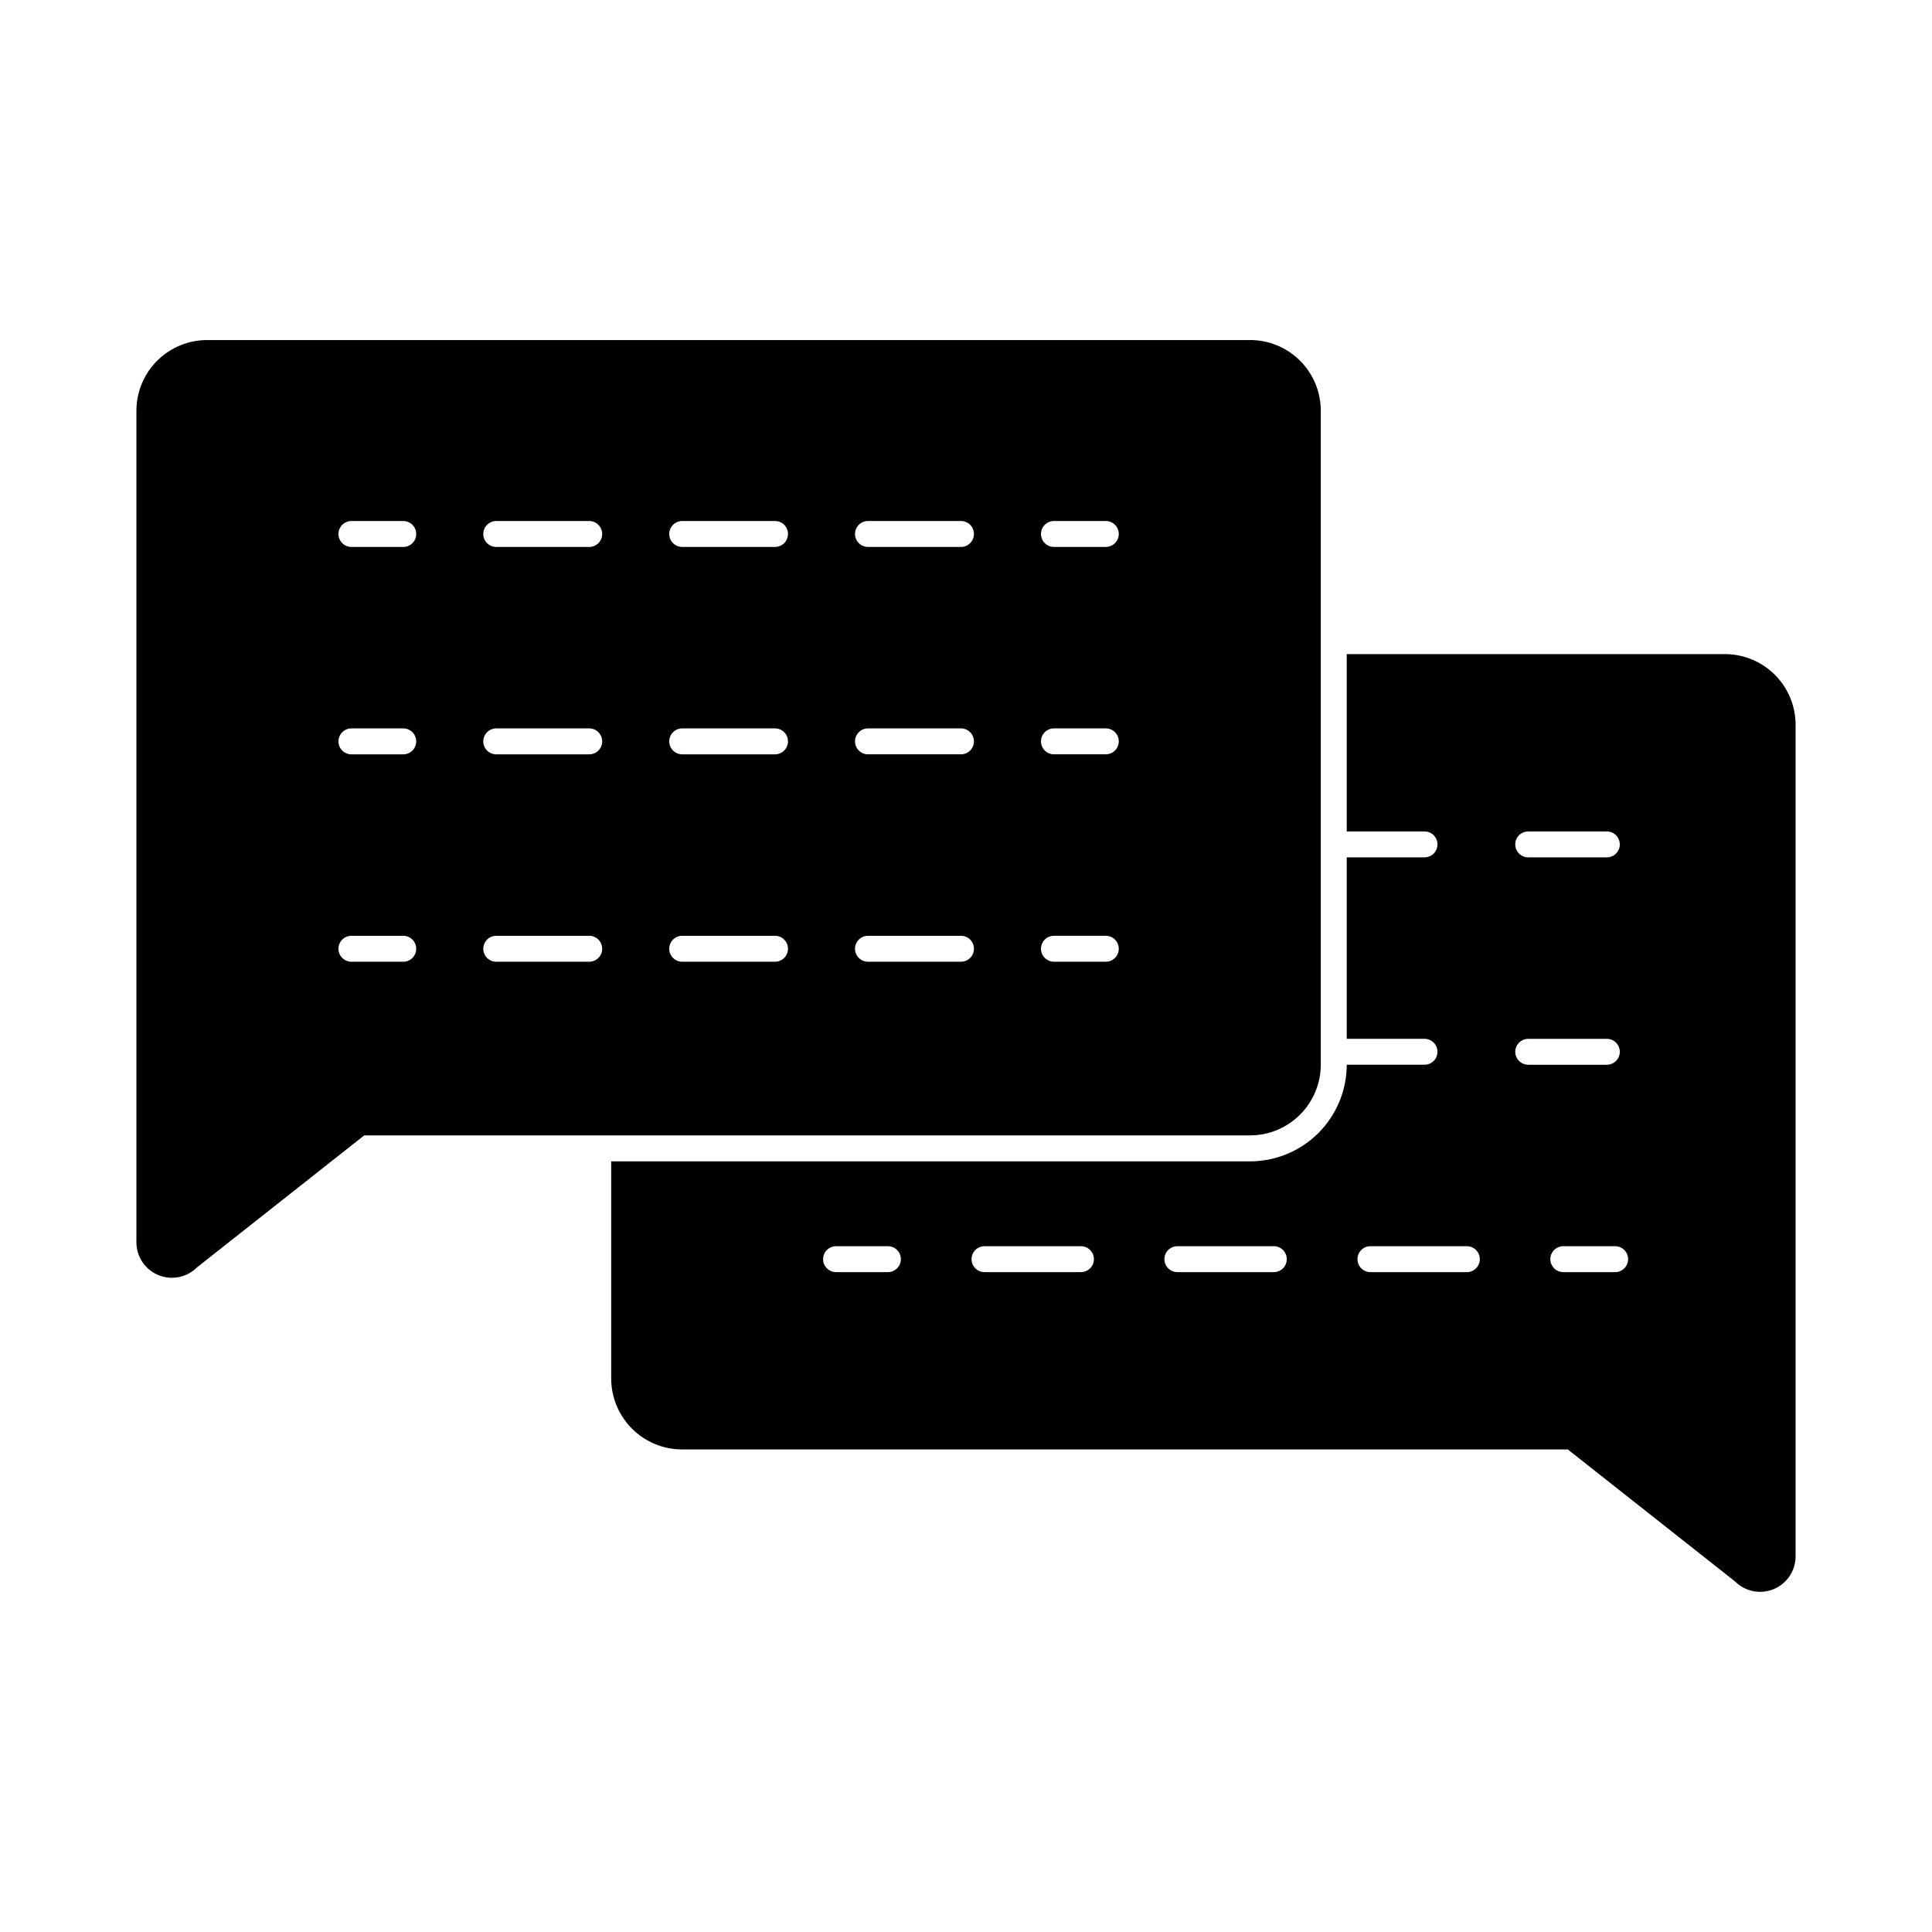
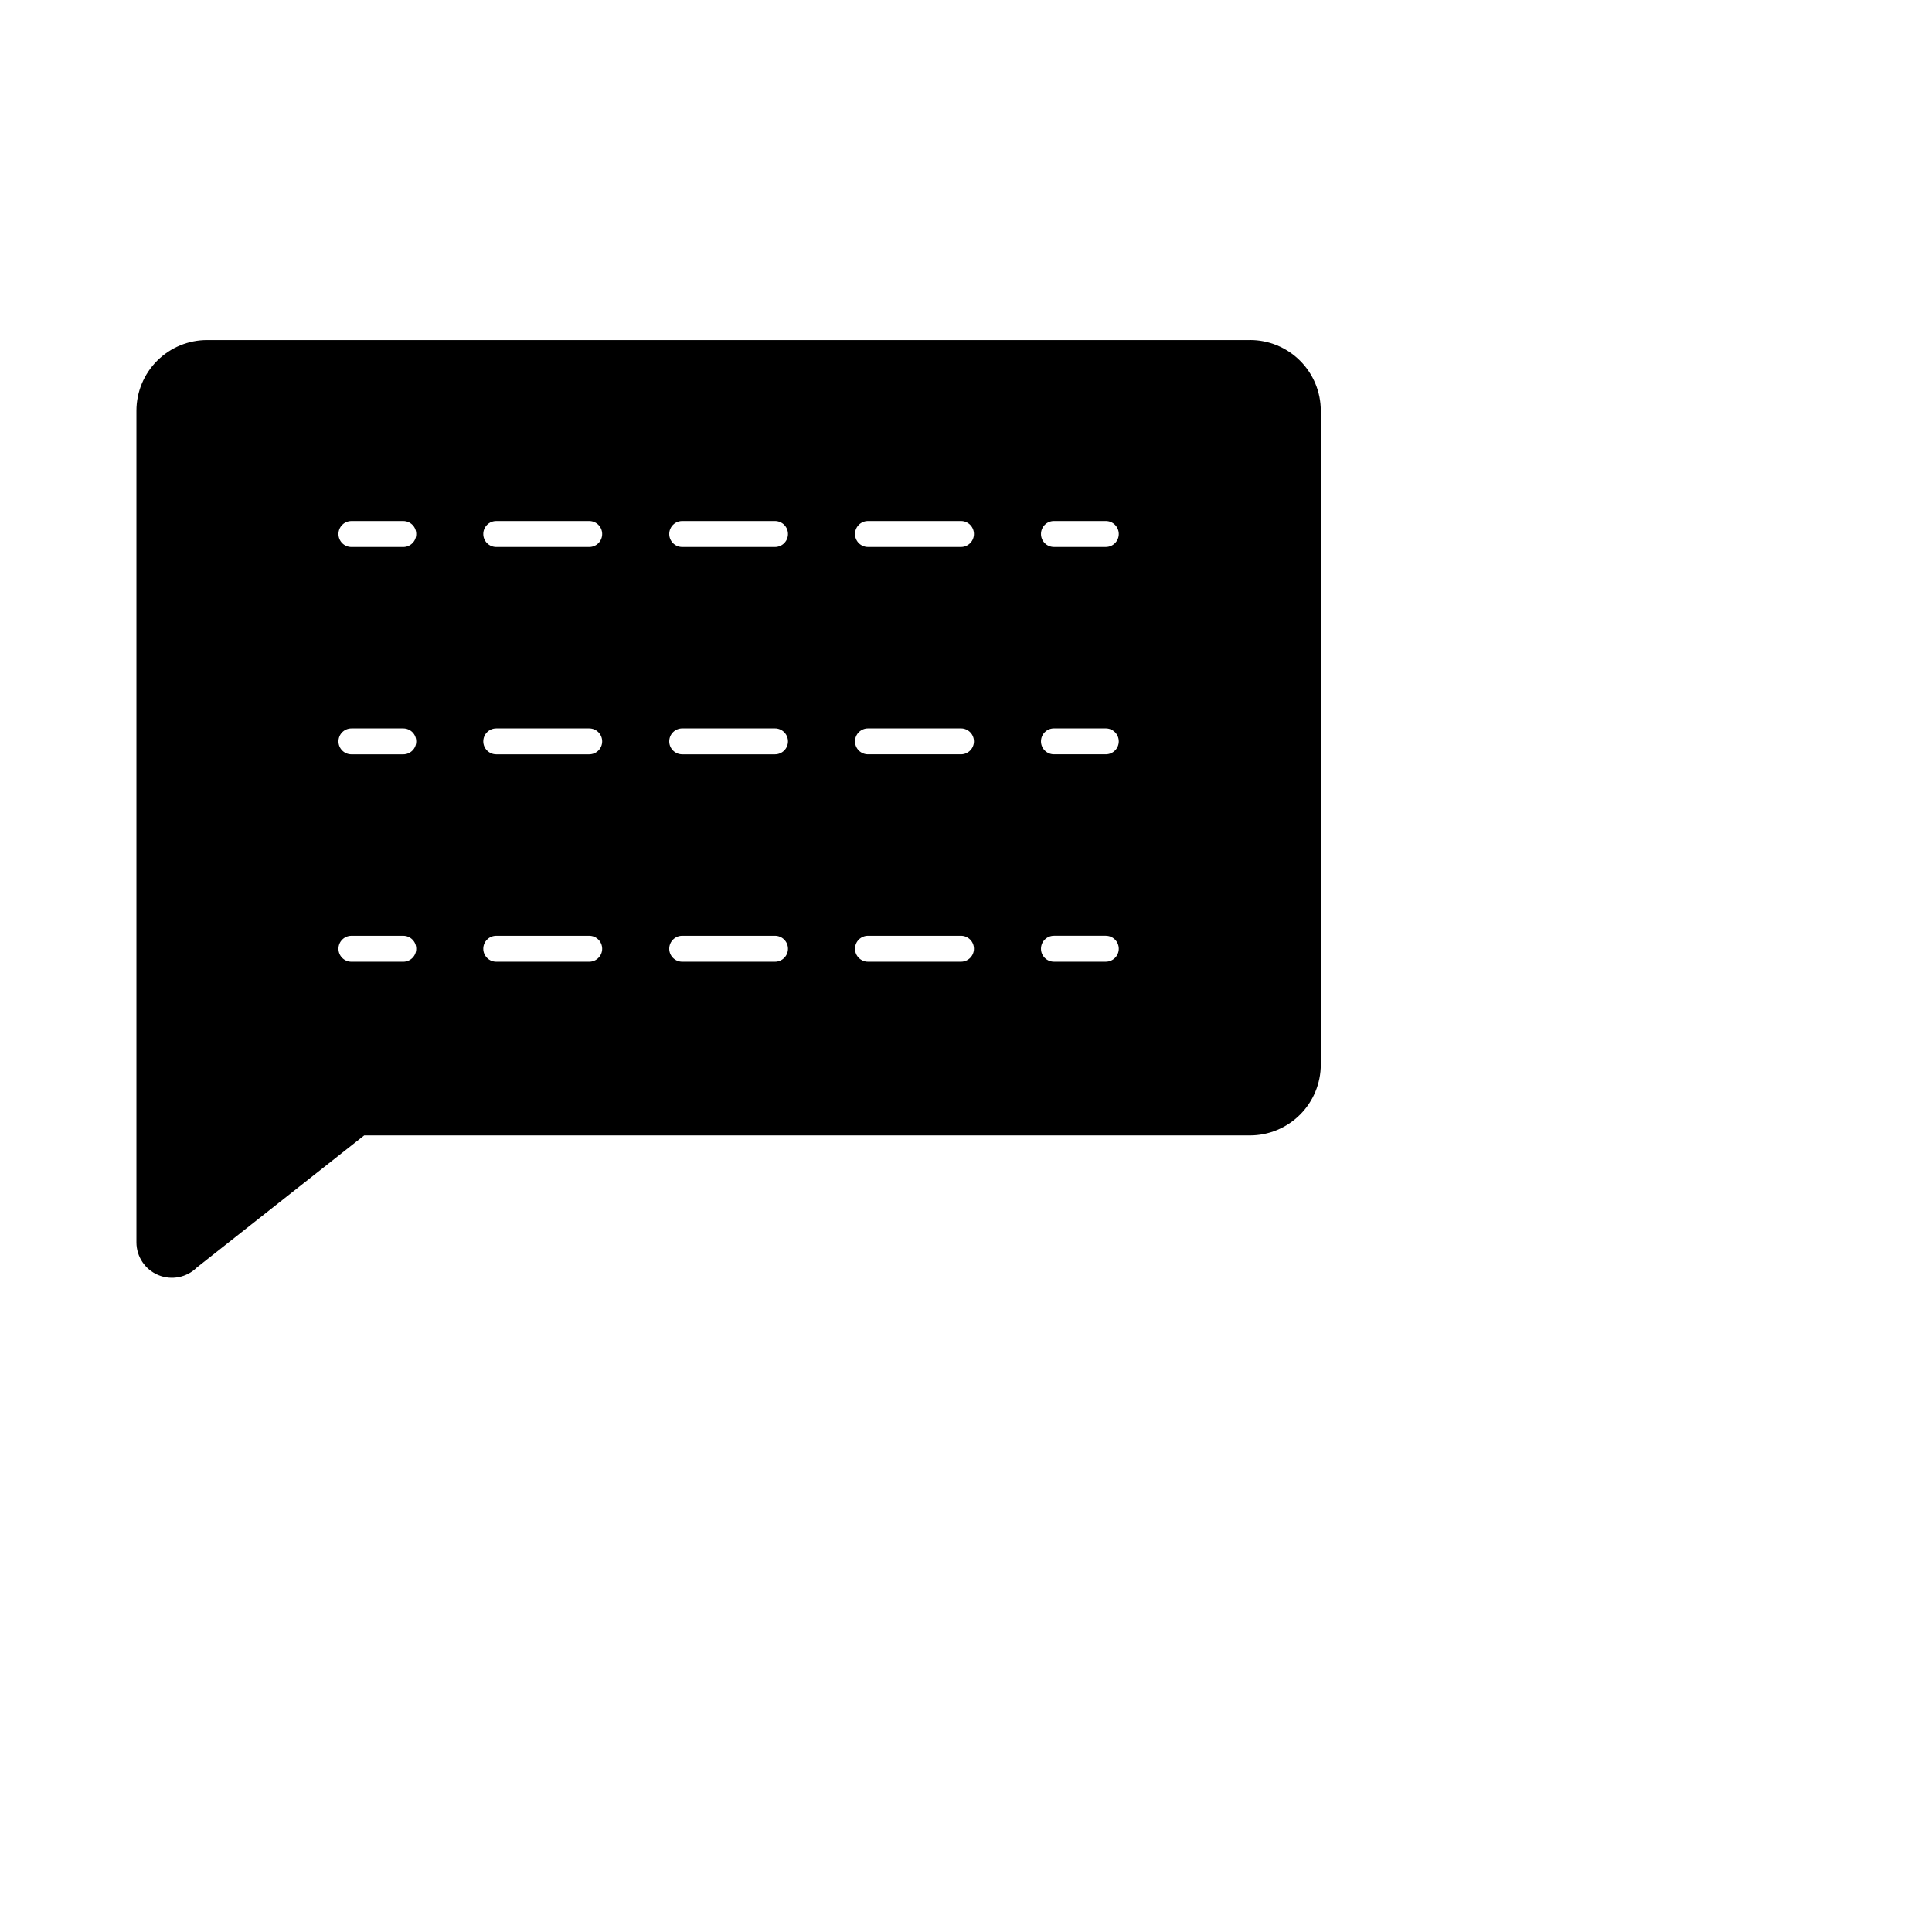
<svg xmlns="http://www.w3.org/2000/svg" fill="#000000" width="800px" height="800px" version="1.1" viewBox="144 144 512 512">
  <g>
-     <path d="m548.99 364.34h20.84c1.898 0 3.434 1.535 3.434 3.434 0 1.898-1.535 3.434-3.434 3.434h-20.84c-1.898 0-3.434-1.535-3.434-3.434 0-1.898 1.535-3.434 3.434-3.434zm-3.434 58.395c0.012-1.891 1.543-3.422 3.434-3.434h20.84c1.898 0 3.434 1.535 3.434 3.434s-1.535 3.434-3.434 3.434h-20.84c-1.891-0.012-3.422-1.543-3.434-3.434zm55.555-105.39h-100.21v46.992h20.609c1.898 0 3.434 1.535 3.434 3.434 0 1.898-1.535 3.434-3.434 3.434h-20.609v48.09h20.609v0.004c1.898 0 3.434 1.535 3.434 3.434s-1.535 3.434-3.434 3.434h-20.609c-0.012 6.797-2.719 13.309-7.527 18.109-4.809 4.797-11.328 7.496-18.121 7.496h-169.28v57.57c0.008 4.977 1.988 9.75 5.508 13.27 3.519 3.519 8.293 5.5 13.27 5.508h234.73l44.336 34.992c2.688 2.68 6.723 3.477 10.23 2.023 3.504-1.453 5.793-4.871 5.801-8.664v-220.35c0.012-4.977-1.957-9.75-5.473-13.273-3.516-3.523-8.285-5.504-13.262-5.504zm-221.81 163.78h-13.742c-1.895 0-3.434-1.535-3.434-3.434 0-1.898 1.539-3.434 3.434-3.434h13.742c1.898 0 3.434 1.535 3.434 3.434 0 1.898-1.535 3.434-3.434 3.434zm51.16 0h-25.559c-1.895 0-3.434-1.535-3.434-3.434 0-1.898 1.539-3.434 3.434-3.434h25.559c1.895 0 3.434 1.535 3.434 3.434 0 1.898-1.539 3.434-3.434 3.434zm51.113 0h-25.559c-1.895 0-3.434-1.535-3.434-3.434 0-1.898 1.539-3.434 3.434-3.434h25.559c1.898 0 3.434 1.535 3.434 3.434 0 1.898-1.535 3.434-3.434 3.434zm51.16 0h-25.559c-1.895 0-3.434-1.535-3.434-3.434 0-1.898 1.539-3.434 3.434-3.434h25.559c1.895 0 3.434 1.535 3.434 3.434 0 1.898-1.539 3.434-3.434 3.434zm39.297 0h-13.742c-1.895 0-3.434-1.535-3.434-3.434 0-1.898 1.539-3.434 3.434-3.434h13.742c1.895 0 3.434 1.535 3.434 3.434 0 1.898-1.539 3.434-3.434 3.434z" />
-     <path d="m475.25 234.12h-276.32c-4.977-0.012-9.754 1.957-13.273 5.473-3.523 3.516-5.504 8.285-5.504 13.262v220.39c0.004 3.793 2.293 7.211 5.801 8.664 3.504 1.453 7.539 0.652 10.227-2.023l44.336-34.992h234.73c4.981 0 9.758-1.98 13.277-5.5 3.523-3.523 5.5-8.297 5.5-13.277v-173.27c0-4.977-1.98-9.746-5.504-13.262-3.523-3.516-8.297-5.484-13.273-5.473zm-224.38 164.75h-13.742c-1.895 0-3.434-1.539-3.434-3.434 0-1.898 1.539-3.438 3.434-3.438h13.742c1.898 0 3.434 1.539 3.434 3.438 0 1.895-1.535 3.434-3.434 3.434zm0-54.961h-13.742c-1.895 0-3.434-1.539-3.434-3.434 0-1.898 1.539-3.438 3.434-3.438h13.742c1.898 0 3.434 1.539 3.434 3.438 0 1.895-1.535 3.434-3.434 3.434zm0-54.961h-13.742c-1.895 0-3.434-1.539-3.434-3.434 0-1.898 1.539-3.438 3.434-3.438h13.742c1.898 0 3.434 1.539 3.434 3.438 0 1.895-1.535 3.434-3.434 3.434zm49.281 109.92h-24.641c-1.898 0-3.434-1.539-3.434-3.434 0-1.898 1.535-3.438 3.434-3.438h24.641c1.898 0 3.434 1.539 3.434 3.438 0 1.895-1.535 3.434-3.434 3.434zm0-54.961h-24.641c-1.898 0-3.434-1.539-3.434-3.434 0-1.898 1.535-3.438 3.434-3.438h24.641c1.898 0 3.434 1.539 3.434 3.438 0 1.895-1.535 3.434-3.434 3.434zm0-54.961h-24.641c-1.898 0-3.434-1.539-3.434-3.434 0-1.898 1.535-3.438 3.434-3.438h24.641c1.898 0 3.434 1.539 3.434 3.438 0 1.895-1.535 3.434-3.434 3.434zm49.234 109.92h-24.594c-1.898 0-3.434-1.539-3.434-3.434 0-1.898 1.535-3.438 3.434-3.438h24.594c1.898 0 3.438 1.539 3.438 3.438 0 1.895-1.539 3.434-3.438 3.434zm0-54.961h-24.594c-1.898 0-3.434-1.539-3.434-3.434 0-1.898 1.535-3.438 3.434-3.438h24.594c1.898 0 3.438 1.539 3.438 3.438 0 1.895-1.539 3.434-3.438 3.434zm0-54.961h-24.594c-1.898 0-3.434-1.539-3.434-3.434 0-1.898 1.535-3.438 3.434-3.438h24.594c1.898 0 3.438 1.539 3.438 3.438 0 1.895-1.539 3.434-3.438 3.434zm49.281 109.92h-24.637c-1.898 0-3.438-1.539-3.438-3.434 0-1.898 1.539-3.438 3.438-3.438h24.641c1.895 0 3.434 1.539 3.434 3.438 0 1.895-1.539 3.434-3.434 3.434zm0-54.961h-24.637c-1.898 0-3.438-1.539-3.438-3.434 0-1.898 1.539-3.438 3.438-3.438h24.641c1.895 0 3.434 1.539 3.434 3.438 0 1.895-1.539 3.434-3.434 3.434zm0-54.961h-24.637c-1.898 0-3.438-1.539-3.438-3.434 0-1.898 1.539-3.438 3.438-3.438h24.641c1.895 0 3.434 1.539 3.434 3.438 0 1.895-1.539 3.434-3.434 3.434zm38.383 109.92h-13.742 0.004c-1.898 0-3.438-1.539-3.438-3.434 0-1.898 1.539-3.438 3.438-3.438h13.742-0.004c1.898 0 3.438 1.539 3.438 3.438 0 1.895-1.539 3.434-3.438 3.434zm0-54.961h-13.742 0.004c-1.898 0-3.438-1.539-3.438-3.434 0-1.898 1.539-3.438 3.438-3.438h13.742-0.004c1.898 0 3.438 1.539 3.438 3.438 0 1.895-1.539 3.434-3.438 3.434zm0-54.961h-13.742 0.004c-1.898 0-3.438-1.539-3.438-3.434 0-1.898 1.539-3.438 3.438-3.438h13.742-0.004c1.898 0 3.438 1.539 3.438 3.438 0 1.895-1.539 3.434-3.438 3.434z" />
+     <path d="m475.25 234.12h-276.32c-4.977-0.012-9.754 1.957-13.273 5.473-3.523 3.516-5.504 8.285-5.504 13.262v220.39c0.004 3.793 2.293 7.211 5.801 8.664 3.504 1.453 7.539 0.652 10.227-2.023l44.336-34.992h234.73c4.981 0 9.758-1.98 13.277-5.5 3.523-3.523 5.5-8.297 5.5-13.277v-173.27c0-4.977-1.98-9.746-5.504-13.262-3.523-3.516-8.297-5.484-13.273-5.473zm-224.38 164.75h-13.742c-1.895 0-3.434-1.539-3.434-3.434 0-1.898 1.539-3.438 3.434-3.438h13.742c1.898 0 3.434 1.539 3.434 3.438 0 1.895-1.535 3.434-3.434 3.434zm0-54.961h-13.742c-1.895 0-3.434-1.539-3.434-3.434 0-1.898 1.539-3.438 3.434-3.438h13.742c1.898 0 3.434 1.539 3.434 3.438 0 1.895-1.535 3.434-3.434 3.434zm0-54.961h-13.742c-1.895 0-3.434-1.539-3.434-3.434 0-1.898 1.539-3.438 3.434-3.438h13.742c1.898 0 3.434 1.539 3.434 3.438 0 1.895-1.535 3.434-3.434 3.434zm49.281 109.92h-24.641c-1.898 0-3.434-1.539-3.434-3.434 0-1.898 1.535-3.438 3.434-3.438h24.641c1.898 0 3.434 1.539 3.434 3.438 0 1.895-1.535 3.434-3.434 3.434zm0-54.961h-24.641c-1.898 0-3.434-1.539-3.434-3.434 0-1.898 1.535-3.438 3.434-3.438h24.641c1.898 0 3.434 1.539 3.434 3.438 0 1.895-1.535 3.434-3.434 3.434m0-54.961h-24.641c-1.898 0-3.434-1.539-3.434-3.434 0-1.898 1.535-3.438 3.434-3.438h24.641c1.898 0 3.434 1.539 3.434 3.438 0 1.895-1.535 3.434-3.434 3.434zm49.234 109.92h-24.594c-1.898 0-3.434-1.539-3.434-3.434 0-1.898 1.535-3.438 3.434-3.438h24.594c1.898 0 3.438 1.539 3.438 3.438 0 1.895-1.539 3.434-3.438 3.434zm0-54.961h-24.594c-1.898 0-3.434-1.539-3.434-3.434 0-1.898 1.535-3.438 3.434-3.438h24.594c1.898 0 3.438 1.539 3.438 3.438 0 1.895-1.539 3.434-3.438 3.434zm0-54.961h-24.594c-1.898 0-3.434-1.539-3.434-3.434 0-1.898 1.535-3.438 3.434-3.438h24.594c1.898 0 3.438 1.539 3.438 3.438 0 1.895-1.539 3.434-3.438 3.434zm49.281 109.92h-24.637c-1.898 0-3.438-1.539-3.438-3.434 0-1.898 1.539-3.438 3.438-3.438h24.641c1.895 0 3.434 1.539 3.434 3.438 0 1.895-1.539 3.434-3.434 3.434zm0-54.961h-24.637c-1.898 0-3.438-1.539-3.438-3.434 0-1.898 1.539-3.438 3.438-3.438h24.641c1.895 0 3.434 1.539 3.434 3.438 0 1.895-1.539 3.434-3.434 3.434zm0-54.961h-24.637c-1.898 0-3.438-1.539-3.438-3.434 0-1.898 1.539-3.438 3.438-3.438h24.641c1.895 0 3.434 1.539 3.434 3.438 0 1.895-1.539 3.434-3.434 3.434zm38.383 109.92h-13.742 0.004c-1.898 0-3.438-1.539-3.438-3.434 0-1.898 1.539-3.438 3.438-3.438h13.742-0.004c1.898 0 3.438 1.539 3.438 3.438 0 1.895-1.539 3.434-3.438 3.434zm0-54.961h-13.742 0.004c-1.898 0-3.438-1.539-3.438-3.434 0-1.898 1.539-3.438 3.438-3.438h13.742-0.004c1.898 0 3.438 1.539 3.438 3.438 0 1.895-1.539 3.434-3.438 3.434zm0-54.961h-13.742 0.004c-1.898 0-3.438-1.539-3.438-3.434 0-1.898 1.539-3.438 3.438-3.438h13.742-0.004c1.898 0 3.438 1.539 3.438 3.438 0 1.895-1.539 3.434-3.438 3.434z" />
  </g>
</svg>